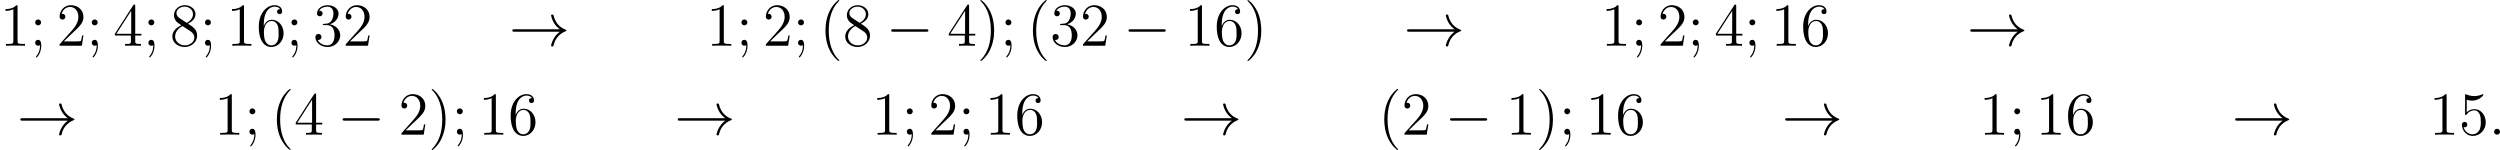
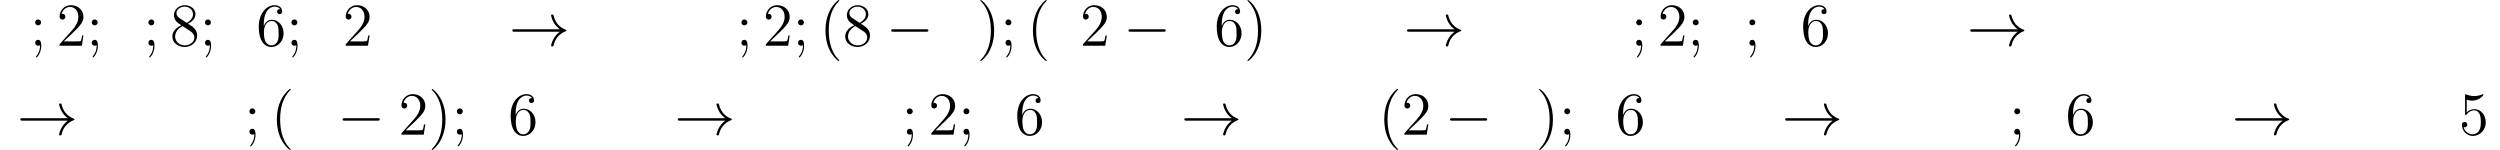
<svg xmlns="http://www.w3.org/2000/svg" xmlns:xlink="http://www.w3.org/1999/xlink" version="1.1" width="980.188pt" height="58.803pt" viewBox="33.263 343.284 980.188 58.803">
  <defs>
-     <path id="g1-58" d="M2.2-.574C2.2-.921 1.913-1.16 1.626-1.16C1.279-1.16 1.04-.873 1.04-.586C1.04-.239 1.327 0 1.614 0C1.961 0 2.2-.287 2.2-.574Z" />
    <path id="g0-0" d="M7.878-2.75C8.082-2.75 8.297-2.75 8.297-2.989S8.082-3.228 7.878-3.228H1.411C1.207-3.228 .992-3.228 .992-2.989S1.207-2.75 1.411-2.75H7.878Z" />
    <path id="g0-33" d="M9.971-2.75C9.313-2.248 8.99-1.757 8.895-1.602C8.357-.777 8.261-.024 8.261-.012C8.261 .132 8.404 .132 8.5 .132C8.703 .132 8.715 .108 8.763-.108C9.038-1.279 9.743-2.283 11.094-2.833C11.238-2.881 11.274-2.905 11.274-2.989S11.202-3.108 11.178-3.12C10.652-3.324 9.205-3.921 8.751-5.93C8.715-6.073 8.703-6.109 8.5-6.109C8.404-6.109 8.261-6.109 8.261-5.966C8.261-5.942 8.369-5.189 8.871-4.388C9.11-4.029 9.457-3.61 9.971-3.228H1.088C.873-3.228 .658-3.228 .658-2.989S.873-2.75 1.088-2.75H9.971Z" />
    <path id="g3-40" d="M3.885 2.905C3.885 2.869 3.885 2.845 3.682 2.642C2.487 1.435 1.817-.538 1.817-2.977C1.817-5.296 2.379-7.293 3.766-8.703C3.885-8.811 3.885-8.835 3.885-8.871C3.885-8.942 3.826-8.966 3.778-8.966C3.622-8.966 2.642-8.106 2.056-6.934C1.447-5.727 1.172-4.447 1.172-2.977C1.172-1.913 1.339-.49 1.961 .789C2.666 2.224 3.646 3.001 3.778 3.001C3.826 3.001 3.885 2.977 3.885 2.905Z" />
    <path id="g3-41" d="M3.371-2.977C3.371-3.885 3.252-5.368 2.582-6.755C1.877-8.189 .897-8.966 .765-8.966C.717-8.966 .658-8.942 .658-8.871C.658-8.835 .658-8.811 .861-8.608C2.056-7.4 2.726-5.428 2.726-2.989C2.726-.669 2.164 1.327 .777 2.738C.658 2.845 .658 2.869 .658 2.905C.658 2.977 .717 3.001 .765 3.001C.921 3.001 1.901 2.14 2.487 .968C3.096-.251 3.371-1.542 3.371-2.977Z" />
-     <path id="g3-49" d="M3.443-7.663C3.443-7.938 3.443-7.95 3.204-7.95C2.917-7.627 2.319-7.185 1.088-7.185V-6.838C1.363-6.838 1.961-6.838 2.618-7.149V-.921C2.618-.49 2.582-.347 1.53-.347H1.16V0C1.482-.024 2.642-.024 3.037-.024S4.579-.024 4.902 0V-.347H4.531C3.479-.347 3.443-.49 3.443-.921V-7.663Z" />
-     <path id="g3-50" d="M5.26-2.008H4.997C4.961-1.805 4.866-1.148 4.746-.956C4.663-.849 3.981-.849 3.622-.849H1.411C1.733-1.124 2.463-1.889 2.774-2.176C4.591-3.85 5.26-4.471 5.26-5.655C5.26-7.03 4.172-7.95 2.786-7.95S.586-6.767 .586-5.738C.586-5.129 1.112-5.129 1.148-5.129C1.399-5.129 1.71-5.308 1.71-5.691C1.71-6.025 1.482-6.253 1.148-6.253C1.04-6.253 1.016-6.253 .98-6.241C1.207-7.054 1.853-7.603 2.63-7.603C3.646-7.603 4.268-6.755 4.268-5.655C4.268-4.639 3.682-3.754 3.001-2.989L.586-.287V0H4.949L5.26-2.008Z" />
-     <path id="g3-51" d="M2.2-4.292C1.997-4.28 1.949-4.268 1.949-4.16C1.949-4.041 2.008-4.041 2.224-4.041H2.774C3.79-4.041 4.244-3.204 4.244-2.056C4.244-.49 3.431-.072 2.845-.072C2.271-.072 1.291-.347 .944-1.136C1.327-1.076 1.674-1.291 1.674-1.722C1.674-2.068 1.423-2.307 1.088-2.307C.801-2.307 .49-2.14 .49-1.686C.49-.622 1.554 .251 2.881 .251C4.304 .251 5.356-.837 5.356-2.044C5.356-3.144 4.471-4.005 3.324-4.208C4.364-4.507 5.033-5.38 5.033-6.312C5.033-7.257 4.053-7.95 2.893-7.95C1.698-7.95 .813-7.221 .813-6.348C.813-5.87 1.184-5.774 1.363-5.774C1.614-5.774 1.901-5.954 1.901-6.312C1.901-6.695 1.614-6.862 1.351-6.862C1.279-6.862 1.255-6.862 1.219-6.85C1.674-7.663 2.798-7.663 2.857-7.663C3.252-7.663 4.029-7.484 4.029-6.312C4.029-6.085 3.993-5.416 3.646-4.902C3.288-4.376 2.881-4.34 2.558-4.328L2.2-4.292Z" />
-     <path id="g3-52" d="M4.316-7.783C4.316-8.01 4.316-8.07 4.148-8.07C4.053-8.07 4.017-8.07 3.921-7.926L.323-2.343V-1.997H3.467V-.909C3.467-.466 3.443-.347 2.57-.347H2.331V0C2.606-.024 3.551-.024 3.885-.024S5.177-.024 5.452 0V-.347H5.212C4.352-.347 4.316-.466 4.316-.909V-1.997H5.523V-2.343H4.316V-7.783ZM3.527-6.85V-2.343H.622L3.527-6.85Z" />
+     <path id="g3-50" d="M5.26-2.008H4.997C4.961-1.805 4.866-1.148 4.746-.956C4.663-.849 3.981-.849 3.622-.849H1.411C4.591-3.85 5.26-4.471 5.26-5.655C5.26-7.03 4.172-7.95 2.786-7.95S.586-6.767 .586-5.738C.586-5.129 1.112-5.129 1.148-5.129C1.399-5.129 1.71-5.308 1.71-5.691C1.71-6.025 1.482-6.253 1.148-6.253C1.04-6.253 1.016-6.253 .98-6.241C1.207-7.054 1.853-7.603 2.63-7.603C3.646-7.603 4.268-6.755 4.268-5.655C4.268-4.639 3.682-3.754 3.001-2.989L.586-.287V0H4.949L5.26-2.008Z" />
    <path id="g3-53" d="M1.53-6.85C2.044-6.683 2.463-6.671 2.594-6.671C3.945-6.671 4.806-7.663 4.806-7.831C4.806-7.878 4.782-7.938 4.71-7.938C4.686-7.938 4.663-7.938 4.555-7.89C3.885-7.603 3.312-7.568 3.001-7.568C2.212-7.568 1.65-7.807 1.423-7.902C1.339-7.938 1.315-7.938 1.303-7.938C1.207-7.938 1.207-7.867 1.207-7.675V-4.125C1.207-3.909 1.207-3.838 1.351-3.838C1.411-3.838 1.423-3.85 1.542-3.993C1.877-4.483 2.439-4.77 3.037-4.77C3.67-4.77 3.981-4.184 4.077-3.981C4.28-3.515 4.292-2.929 4.292-2.475S4.292-1.339 3.957-.801C3.694-.371 3.228-.072 2.702-.072C1.913-.072 1.136-.61 .921-1.482C.98-1.459 1.052-1.447 1.112-1.447C1.315-1.447 1.638-1.566 1.638-1.973C1.638-2.307 1.411-2.499 1.112-2.499C.897-2.499 .586-2.391 .586-1.925C.586-.909 1.399 .251 2.726 .251C4.077 .251 5.26-.885 5.26-2.403C5.26-3.826 4.304-5.009 3.049-5.009C2.367-5.009 1.841-4.71 1.53-4.376V-6.85Z" />
    <path id="g3-54" d="M1.47-4.16C1.47-7.185 2.941-7.663 3.587-7.663C4.017-7.663 4.447-7.532 4.674-7.173C4.531-7.173 4.077-7.173 4.077-6.683C4.077-6.42 4.256-6.193 4.567-6.193C4.866-6.193 5.069-6.372 5.069-6.719C5.069-7.34 4.615-7.95 3.575-7.95C2.068-7.95 .49-6.408 .49-3.778C.49-.49 1.925 .251 2.941 .251C4.244 .251 5.356-.885 5.356-2.439C5.356-4.029 4.244-5.093 3.049-5.093C1.985-5.093 1.59-4.172 1.47-3.838V-4.16ZM2.941-.072C2.188-.072 1.829-.741 1.722-.992C1.614-1.303 1.494-1.889 1.494-2.726C1.494-3.67 1.925-4.854 3.001-4.854C3.658-4.854 4.005-4.411 4.184-4.005C4.376-3.563 4.376-2.965 4.376-2.451C4.376-1.841 4.376-1.303 4.148-.849C3.85-.275 3.419-.072 2.941-.072Z" />
    <path id="g3-56" d="M3.563-4.316C4.16-4.639 5.033-5.189 5.033-6.193C5.033-7.233 4.029-7.95 2.929-7.95C1.745-7.95 .813-7.077 .813-5.99C.813-5.583 .933-5.177 1.267-4.77C1.399-4.615 1.411-4.603 2.248-4.017C1.088-3.479 .49-2.678 .49-1.805C.49-.538 1.698 .251 2.917 .251C4.244 .251 5.356-.729 5.356-1.985C5.356-3.204 4.495-3.742 3.563-4.316ZM1.937-5.392C1.781-5.499 1.303-5.81 1.303-6.396C1.303-7.173 2.116-7.663 2.917-7.663C3.778-7.663 4.543-7.042 4.543-6.181C4.543-5.452 4.017-4.866 3.324-4.483L1.937-5.392ZM2.499-3.85L3.945-2.905C4.256-2.702 4.806-2.331 4.806-1.602C4.806-.693 3.885-.072 2.929-.072C1.913-.072 1.04-.813 1.04-1.805C1.04-2.738 1.722-3.491 2.499-3.85Z" />
    <path id="g3-59" d="M2.2-4.579C2.2-4.902 1.925-5.153 1.626-5.153C1.279-5.153 1.04-4.878 1.04-4.579C1.04-4.22 1.339-3.993 1.614-3.993C1.937-3.993 2.2-4.244 2.2-4.579ZM1.997-.12C1.997 .299 1.997 1.148 1.267 2.044C1.196 2.14 1.196 2.164 1.196 2.188C1.196 2.248 1.255 2.307 1.315 2.307C1.399 2.307 2.236 1.423 2.236 .024C2.236-.418 2.2-1.16 1.614-1.16C1.267-1.16 1.04-.897 1.04-.586C1.04-.263 1.267 0 1.626 0C1.853 0 1.937-.072 1.997-.12Z" />
  </defs>
  <g id="page1" transform="matrix(2 0 0 2 0 0)">
    <use x="16.632" y="180.608" xlink:href="#g3-49" />
    <use x="22.485" y="180.608" xlink:href="#g3-59" />
    <use x="27.729" y="180.608" xlink:href="#g3-50" />
    <use x="33.582" y="180.608" xlink:href="#g3-59" />
    <use x="38.826" y="180.608" xlink:href="#g3-52" />
    <use x="44.679" y="180.608" xlink:href="#g3-59" />
    <use x="49.923" y="180.608" xlink:href="#g3-56" />
    <use x="55.776" y="180.608" xlink:href="#g3-59" />
    <use x="61.02" y="180.608" xlink:href="#g3-49" />
    <use x="66.873" y="180.608" xlink:href="#g3-54" />
    <use x="72.726" y="180.608" xlink:href="#g3-59" />
    <use x="77.97" y="180.608" xlink:href="#g3-51" />
    <use x="83.823" y="180.608" xlink:href="#g3-50" />
    <use x="116.404" y="180.608" xlink:href="#g0-33" />
    <use x="155.086" y="180.608" xlink:href="#g3-49" />
    <use x="160.939" y="180.608" xlink:href="#g3-59" />
    <use x="166.183" y="180.608" xlink:href="#g3-50" />
    <use x="172.036" y="180.608" xlink:href="#g3-59" />
    <use x="177.281" y="180.608" xlink:href="#g3-40" />
    <use x="181.833" y="180.608" xlink:href="#g3-56" />
    <use x="190.343" y="180.608" xlink:href="#g0-0" />
    <use x="202.298" y="180.608" xlink:href="#g3-52" />
    <use x="208.151" y="180.608" xlink:href="#g3-41" />
    <use x="212.703" y="180.608" xlink:href="#g3-59" />
    <use x="217.947" y="180.608" xlink:href="#g3-40" />
    <use x="222.5" y="180.608" xlink:href="#g3-51" />
    <use x="228.352" y="180.608" xlink:href="#g3-50" />
    <use x="236.862" y="180.608" xlink:href="#g0-0" />
    <use x="248.817" y="180.608" xlink:href="#g3-49" />
    <use x="254.67" y="180.608" xlink:href="#g3-54" />
    <use x="260.523" y="180.608" xlink:href="#g3-41" />
    <use x="291.803" y="180.608" xlink:href="#g0-33" />
    <use x="330.485" y="180.608" xlink:href="#g3-49" />
    <use x="336.338" y="180.608" xlink:href="#g3-59" />
    <use x="341.583" y="180.608" xlink:href="#g3-50" />
    <use x="347.436" y="180.608" xlink:href="#g3-59" />
    <use x="352.68" y="180.608" xlink:href="#g3-52" />
    <use x="358.533" y="180.608" xlink:href="#g3-59" />
    <use x="363.777" y="180.608" xlink:href="#g3-49" />
    <use x="369.63" y="180.608" xlink:href="#g3-54" />
    <use x="402.21" y="180.608" xlink:href="#g0-33" />
    <use x="19.953" y="198.043" xlink:href="#g0-33" />
    <use x="58.635" y="198.043" xlink:href="#g3-49" />
    <use x="64.488" y="198.043" xlink:href="#g3-59" />
    <use x="69.732" y="198.043" xlink:href="#g3-40" />
    <use x="74.285" y="198.043" xlink:href="#g3-52" />
    <use x="82.794" y="198.043" xlink:href="#g0-0" />
    <use x="94.749" y="198.043" xlink:href="#g3-50" />
    <use x="100.602" y="198.043" xlink:href="#g3-41" />
    <use x="105.155" y="198.043" xlink:href="#g3-59" />
    <use x="110.399" y="198.043" xlink:href="#g3-49" />
    <use x="116.252" y="198.043" xlink:href="#g3-54" />
    <use x="148.832" y="198.043" xlink:href="#g0-33" />
    <use x="187.515" y="198.043" xlink:href="#g3-49" />
    <use x="193.368" y="198.043" xlink:href="#g3-59" />
    <use x="198.612" y="198.043" xlink:href="#g3-50" />
    <use x="204.465" y="198.043" xlink:href="#g3-59" />
    <use x="209.709" y="198.043" xlink:href="#g3-49" />
    <use x="215.562" y="198.043" xlink:href="#g3-54" />
    <use x="248.142" y="198.043" xlink:href="#g0-33" />
    <use x="286.825" y="198.043" xlink:href="#g3-40" />
    <use x="291.377" y="198.043" xlink:href="#g3-50" />
    <use x="299.887" y="198.043" xlink:href="#g0-0" />
    <use x="311.842" y="198.043" xlink:href="#g3-49" />
    <use x="317.695" y="198.043" xlink:href="#g3-41" />
    <use x="322.247" y="198.043" xlink:href="#g3-59" />
    <use x="327.491" y="198.043" xlink:href="#g3-49" />
    <use x="333.344" y="198.043" xlink:href="#g3-54" />
    <use x="365.925" y="198.043" xlink:href="#g0-33" />
    <use x="404.607" y="198.043" xlink:href="#g3-49" />
    <use x="410.46" y="198.043" xlink:href="#g3-59" />
    <use x="415.704" y="198.043" xlink:href="#g3-49" />
    <use x="421.557" y="198.043" xlink:href="#g3-54" />
    <use x="454.138" y="198.043" xlink:href="#g0-33" />
    <use x="492.82" y="198.043" xlink:href="#g3-49" />
    <use x="498.673" y="198.043" xlink:href="#g3-53" />
    <use x="504.526" y="198.043" xlink:href="#g1-58" />
  </g>
</svg>